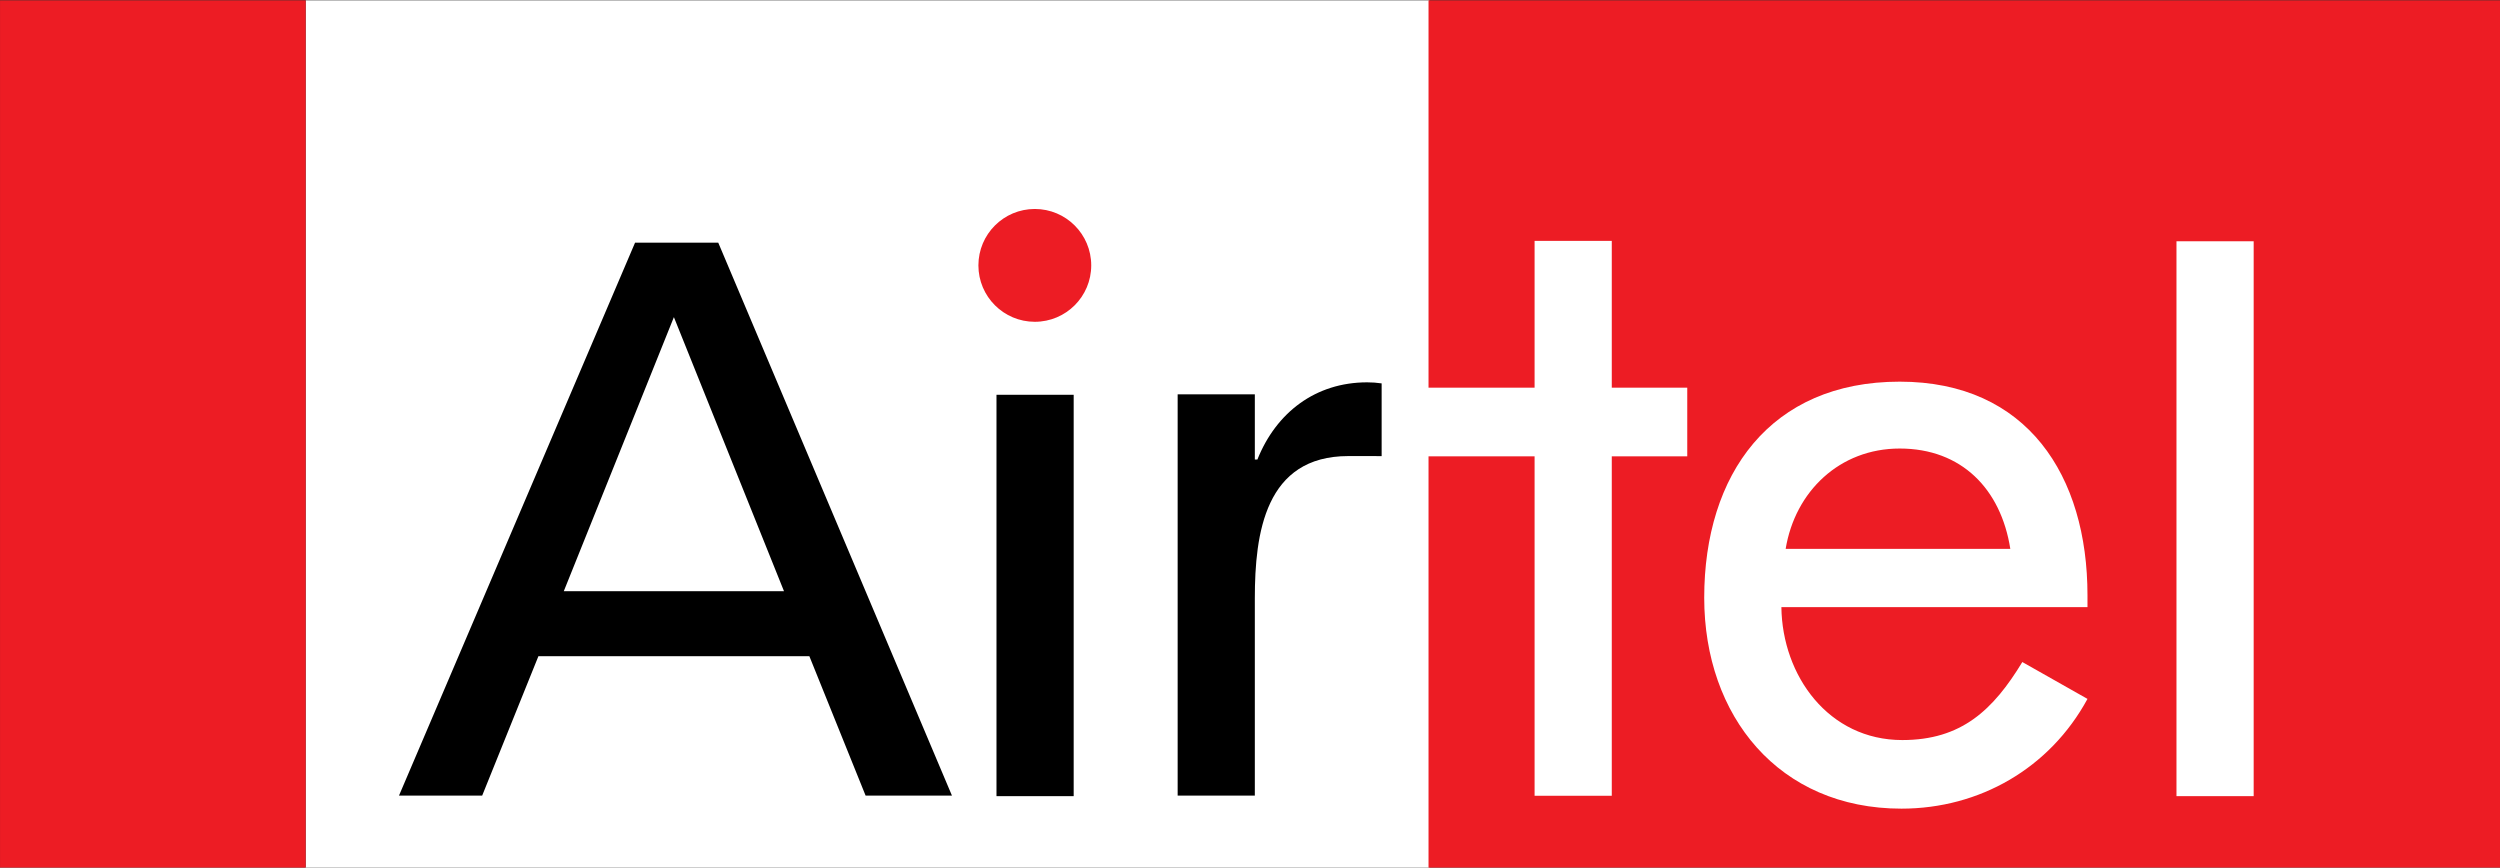
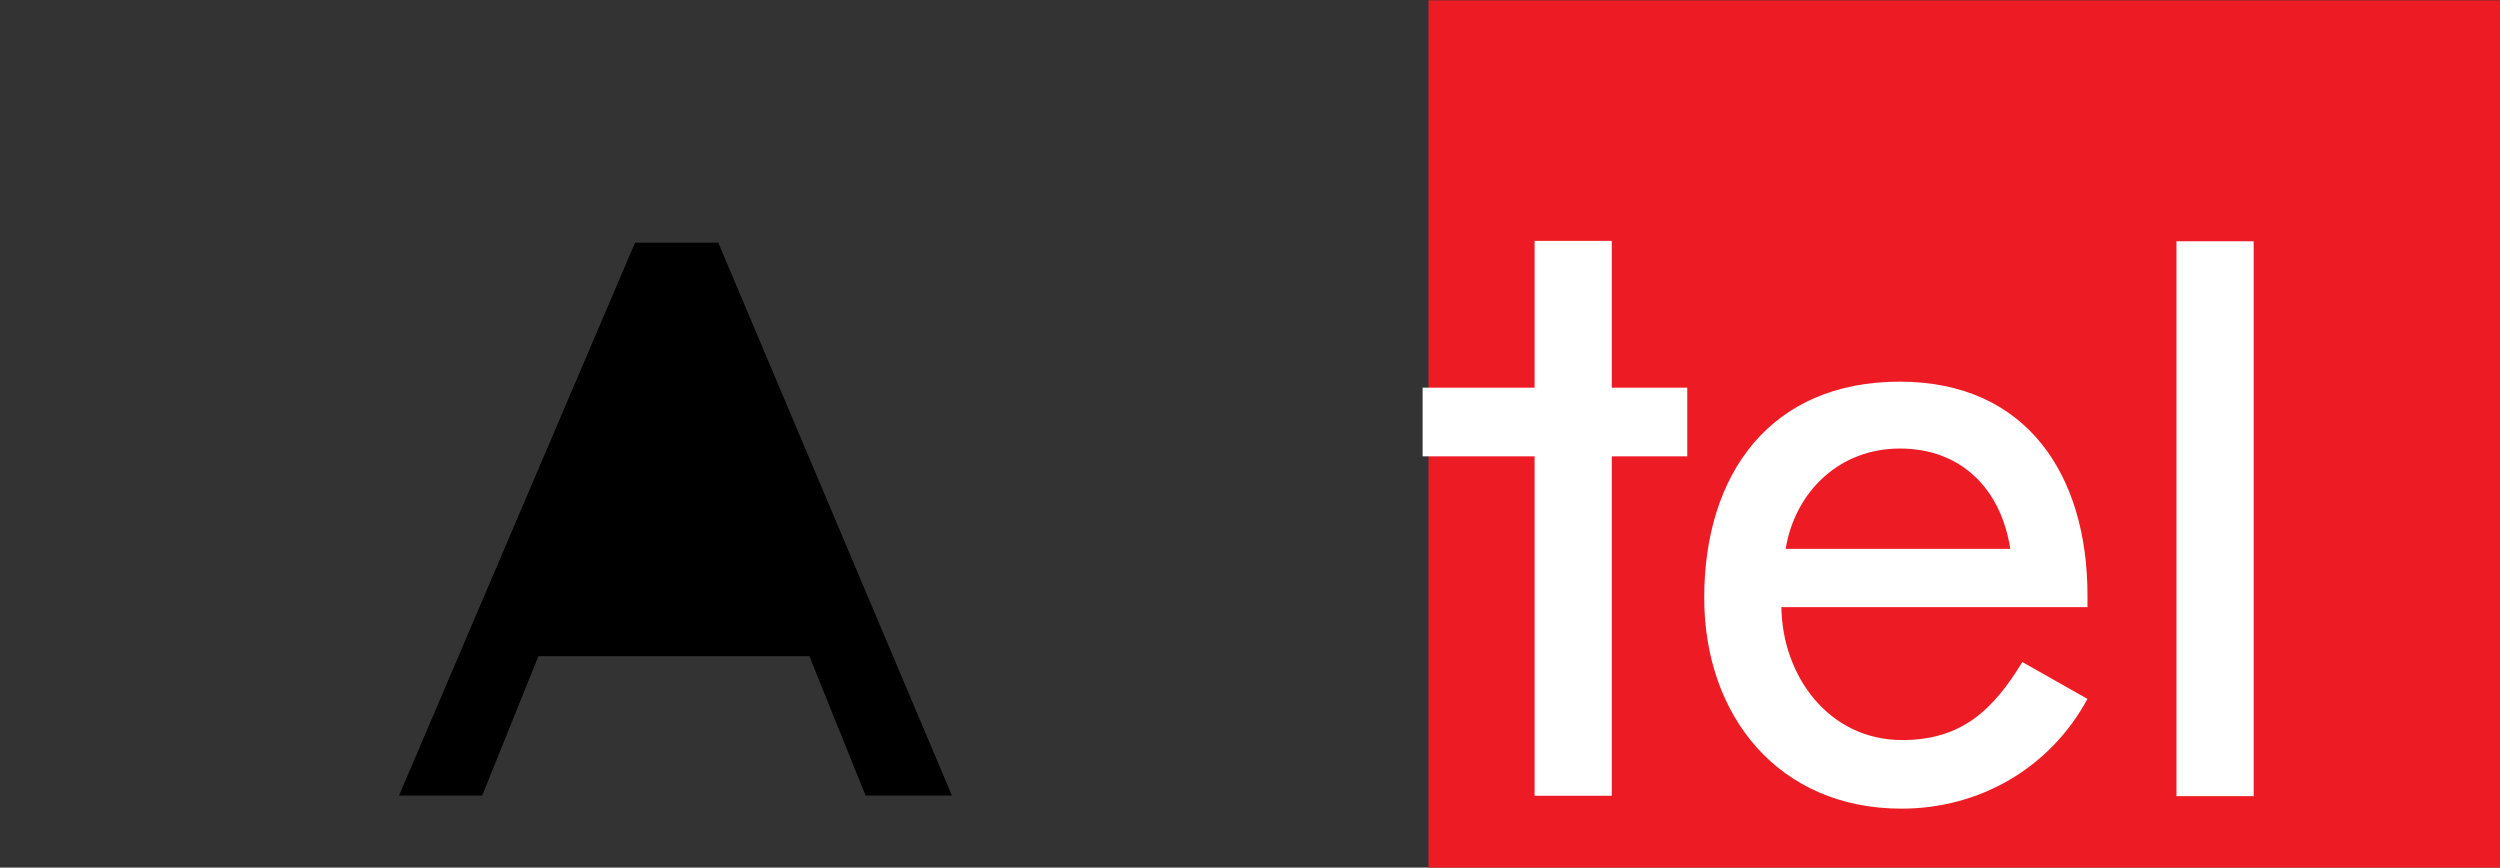
<svg xmlns="http://www.w3.org/2000/svg" xmlns:ns1="http://www.inkscape.org/namespaces/inkscape" version="1.1" id="Layer_1" x="0px" y="0px" width="827" height="287" viewBox="0 0 827 287" enable-background="new 0 0 612 792" xml:space="preserve">
  <rect x="0" y="0" width="827" height="287" fill="#333333" stroke="none" />
-   <polygon style="fill:#ffffff;fill-rule:evenodd" id="polygon5" points="90.546,495.438 346.195,495.438 346.195,298 90.546,298 90.546,298 " clip-rule="evenodd" transform="matrix(1.454,0,0,1.454,-30.526,-433.179)" />
  <polygon style="fill:#ed1c24;fill-rule:evenodd" id="polygon7" points="589.921,495.438 345.999,495.438 345.999,298 589.921,298 589.921,298 " clip-rule="evenodd" transform="matrix(1.454,0,0,1.454,-30.526,-433.179)" />
-   <polygon style="fill:#ed1c24;fill-rule:evenodd" id="polygon9" points="90.545,495.438 21,495.438 21,298 90.545,298 90.545,298 " clip-rule="evenodd" transform="matrix(1.454,0,0,1.454,-30.526,-433.179)" />
-   <path style="fill:#ed1c24;fill-rule:evenodd" ns1:connector-curvature="0" id="path11" d="m 323.655,87.79 c 0,-10.308 8.355,-18.663 18.662,-18.663 10.308,0 18.662,8.355 18.662,18.663 0,10.306 -8.355,18.66 -18.662,18.66 -10.308,-0.001 -18.662,-8.355 -18.662,-18.66 l 0,0 z" clip-rule="evenodd" />
  <path style="fill:#ffffff;fill-rule:evenodd" ns1:connector-curvature="0" id="path13" d="m 690.538,200.847 v -3.968 c 0,-39.427 -19.854,-70.626 -62.116,-70.626 -42.831,0 -64.669,30.634 -64.669,71.477 0,39.137 24.677,69.771 65.237,69.771 25.81,0 49.07,-13.333 61.549,-36.304 l -21.556,-12.197 c -9.645,15.882 -20.138,25.81 -39.71,25.81 -24.392,0 -39.709,-21.274 -39.993,-43.963 h 101.258 l 0,0 z m -99.841,-19.287 c 3.119,-19.002 17.869,-33.186 37.723,-33.186 20.422,0 33.468,13.333 36.589,33.186 h -74.312 l 0,0 z" clip-rule="evenodd" />
-   <polygon style="fill-rule:evenodd" id="polygon15" points="247.706,387.739 247.706,479.055 265.267,479.055 265.267,387.739 265.267,387.739 " clip-rule="evenodd" transform="matrix(1.454,0,0,1.454,-30.526,-433.179)" />
-   <path style="fill-rule:evenodd" ns1:connector-curvature="0" id="path17" d="m 415.099,130.446 v 21.556 h 0.852 c 6.237,-15.599 19.287,-25.527 36.304,-25.527 1.602,0 3.202,0.118 4.793,0.349 v 24.056 c -3.761,0 -6.993,-0.012 -11.03,-0.012 -27.514,0 -30.919,25.524 -30.919,47.081 v 65.234 h -25.53 v -132.737 h 25.53 l 0,0 z" clip-rule="evenodd" />
  <polygon style="fill:#ffffff;fill-rule:evenodd" id="polygon19" points="516.165,352.813 516.165,479.053 533.727,479.053 533.727,352.813 533.727,352.813 " clip-rule="evenodd" transform="matrix(1.454,0,0,1.454,-30.526,-433.179)" />
  <polygon style="fill:#ffffff;fill-rule:evenodd" id="polygon21" points="387.69,401.744 404.862,401.744 404.862,386.122 387.69,386.122 387.69,352.726 370.129,352.726 370.129,386.122 344.652,386.122 344.652,401.744 370.129,401.744 370.129,478.967 387.69,478.967 387.69,401.744 " clip-rule="evenodd" transform="matrix(1.454,0,0,1.454,-30.526,-433.179)" />
-   <path style="fill-rule:evenodd" ns1:connector-curvature="0" id="path23" d="m 131.984,263.191 h 27.518 l 18.605,-46.123 h 89.629 l 18.608,46.123 h 28.564 L 237.597,80.272 H 210.08 l -78.096,182.919 0,0 z m 127.366,-67.614 h -72.854 l 36.428,-90.673 36.426,90.673 0,0 z" clip-rule="evenodd" />
+   <path style="fill-rule:evenodd" ns1:connector-curvature="0" id="path23" d="m 131.984,263.191 h 27.518 l 18.605,-46.123 h 89.629 l 18.608,46.123 h 28.564 L 237.597,80.272 H 210.08 l -78.096,182.919 0,0 z m 127.366,-67.614 h -72.854 z" clip-rule="evenodd" />
</svg>